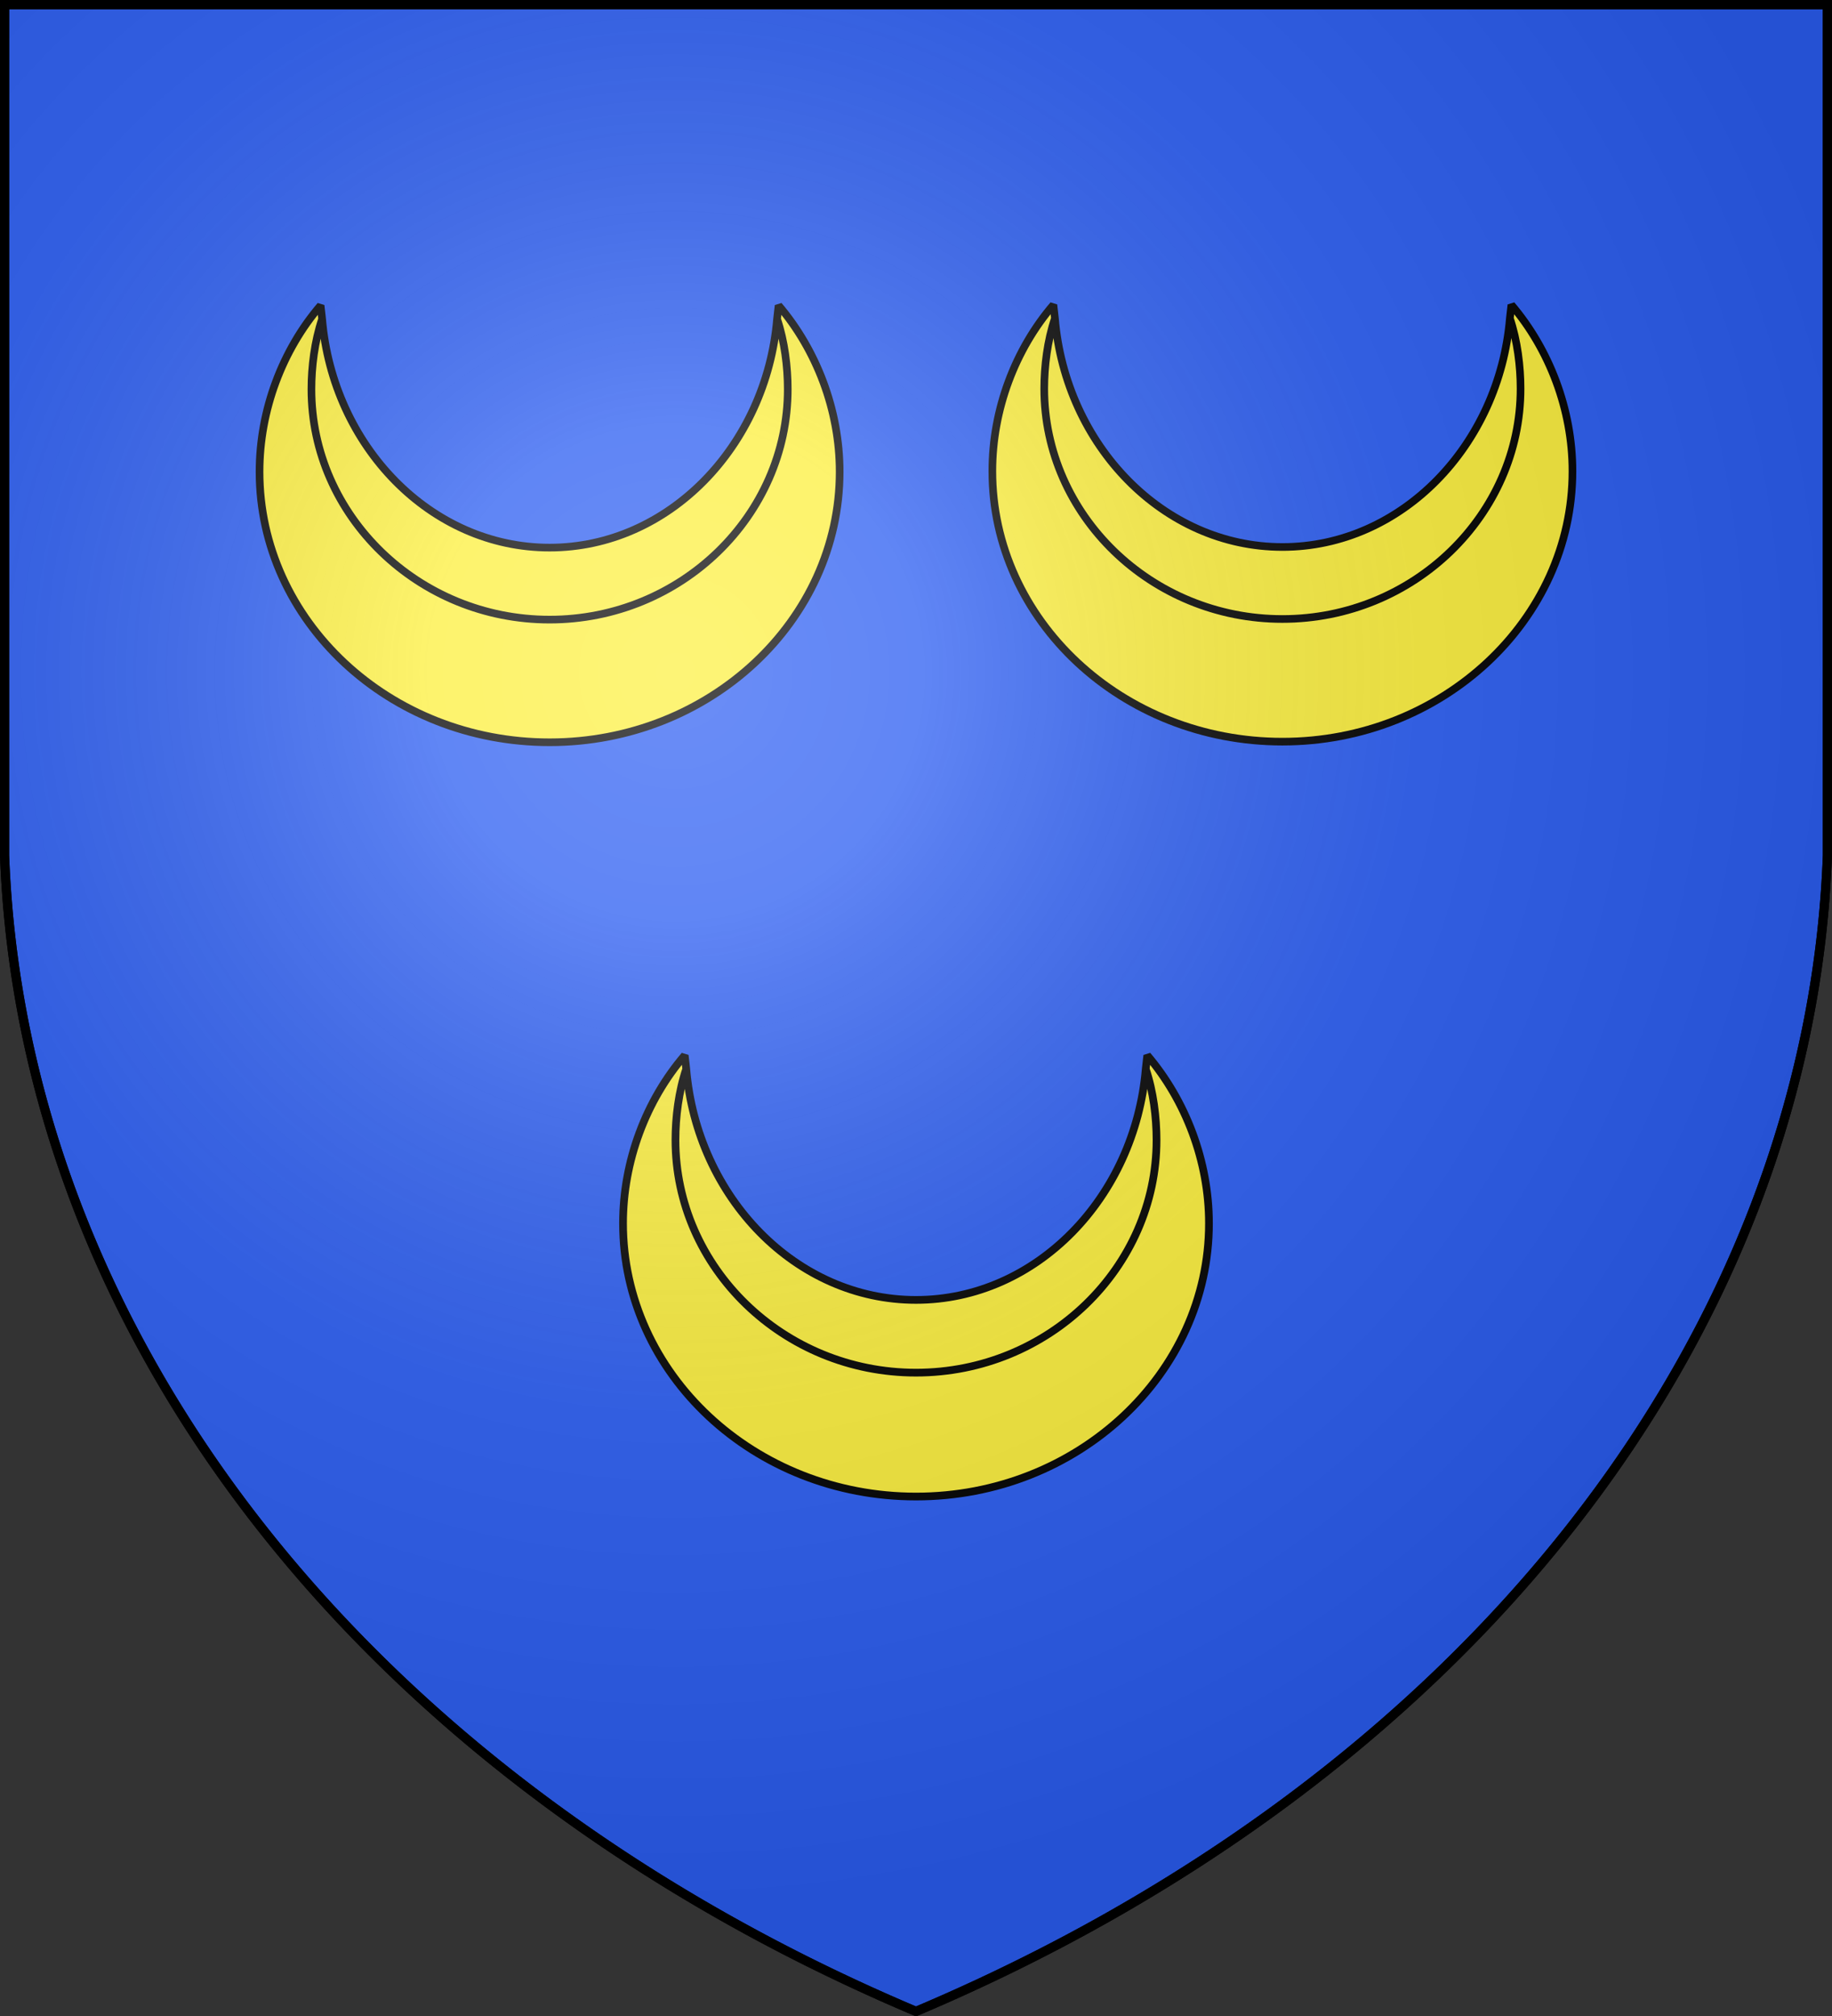
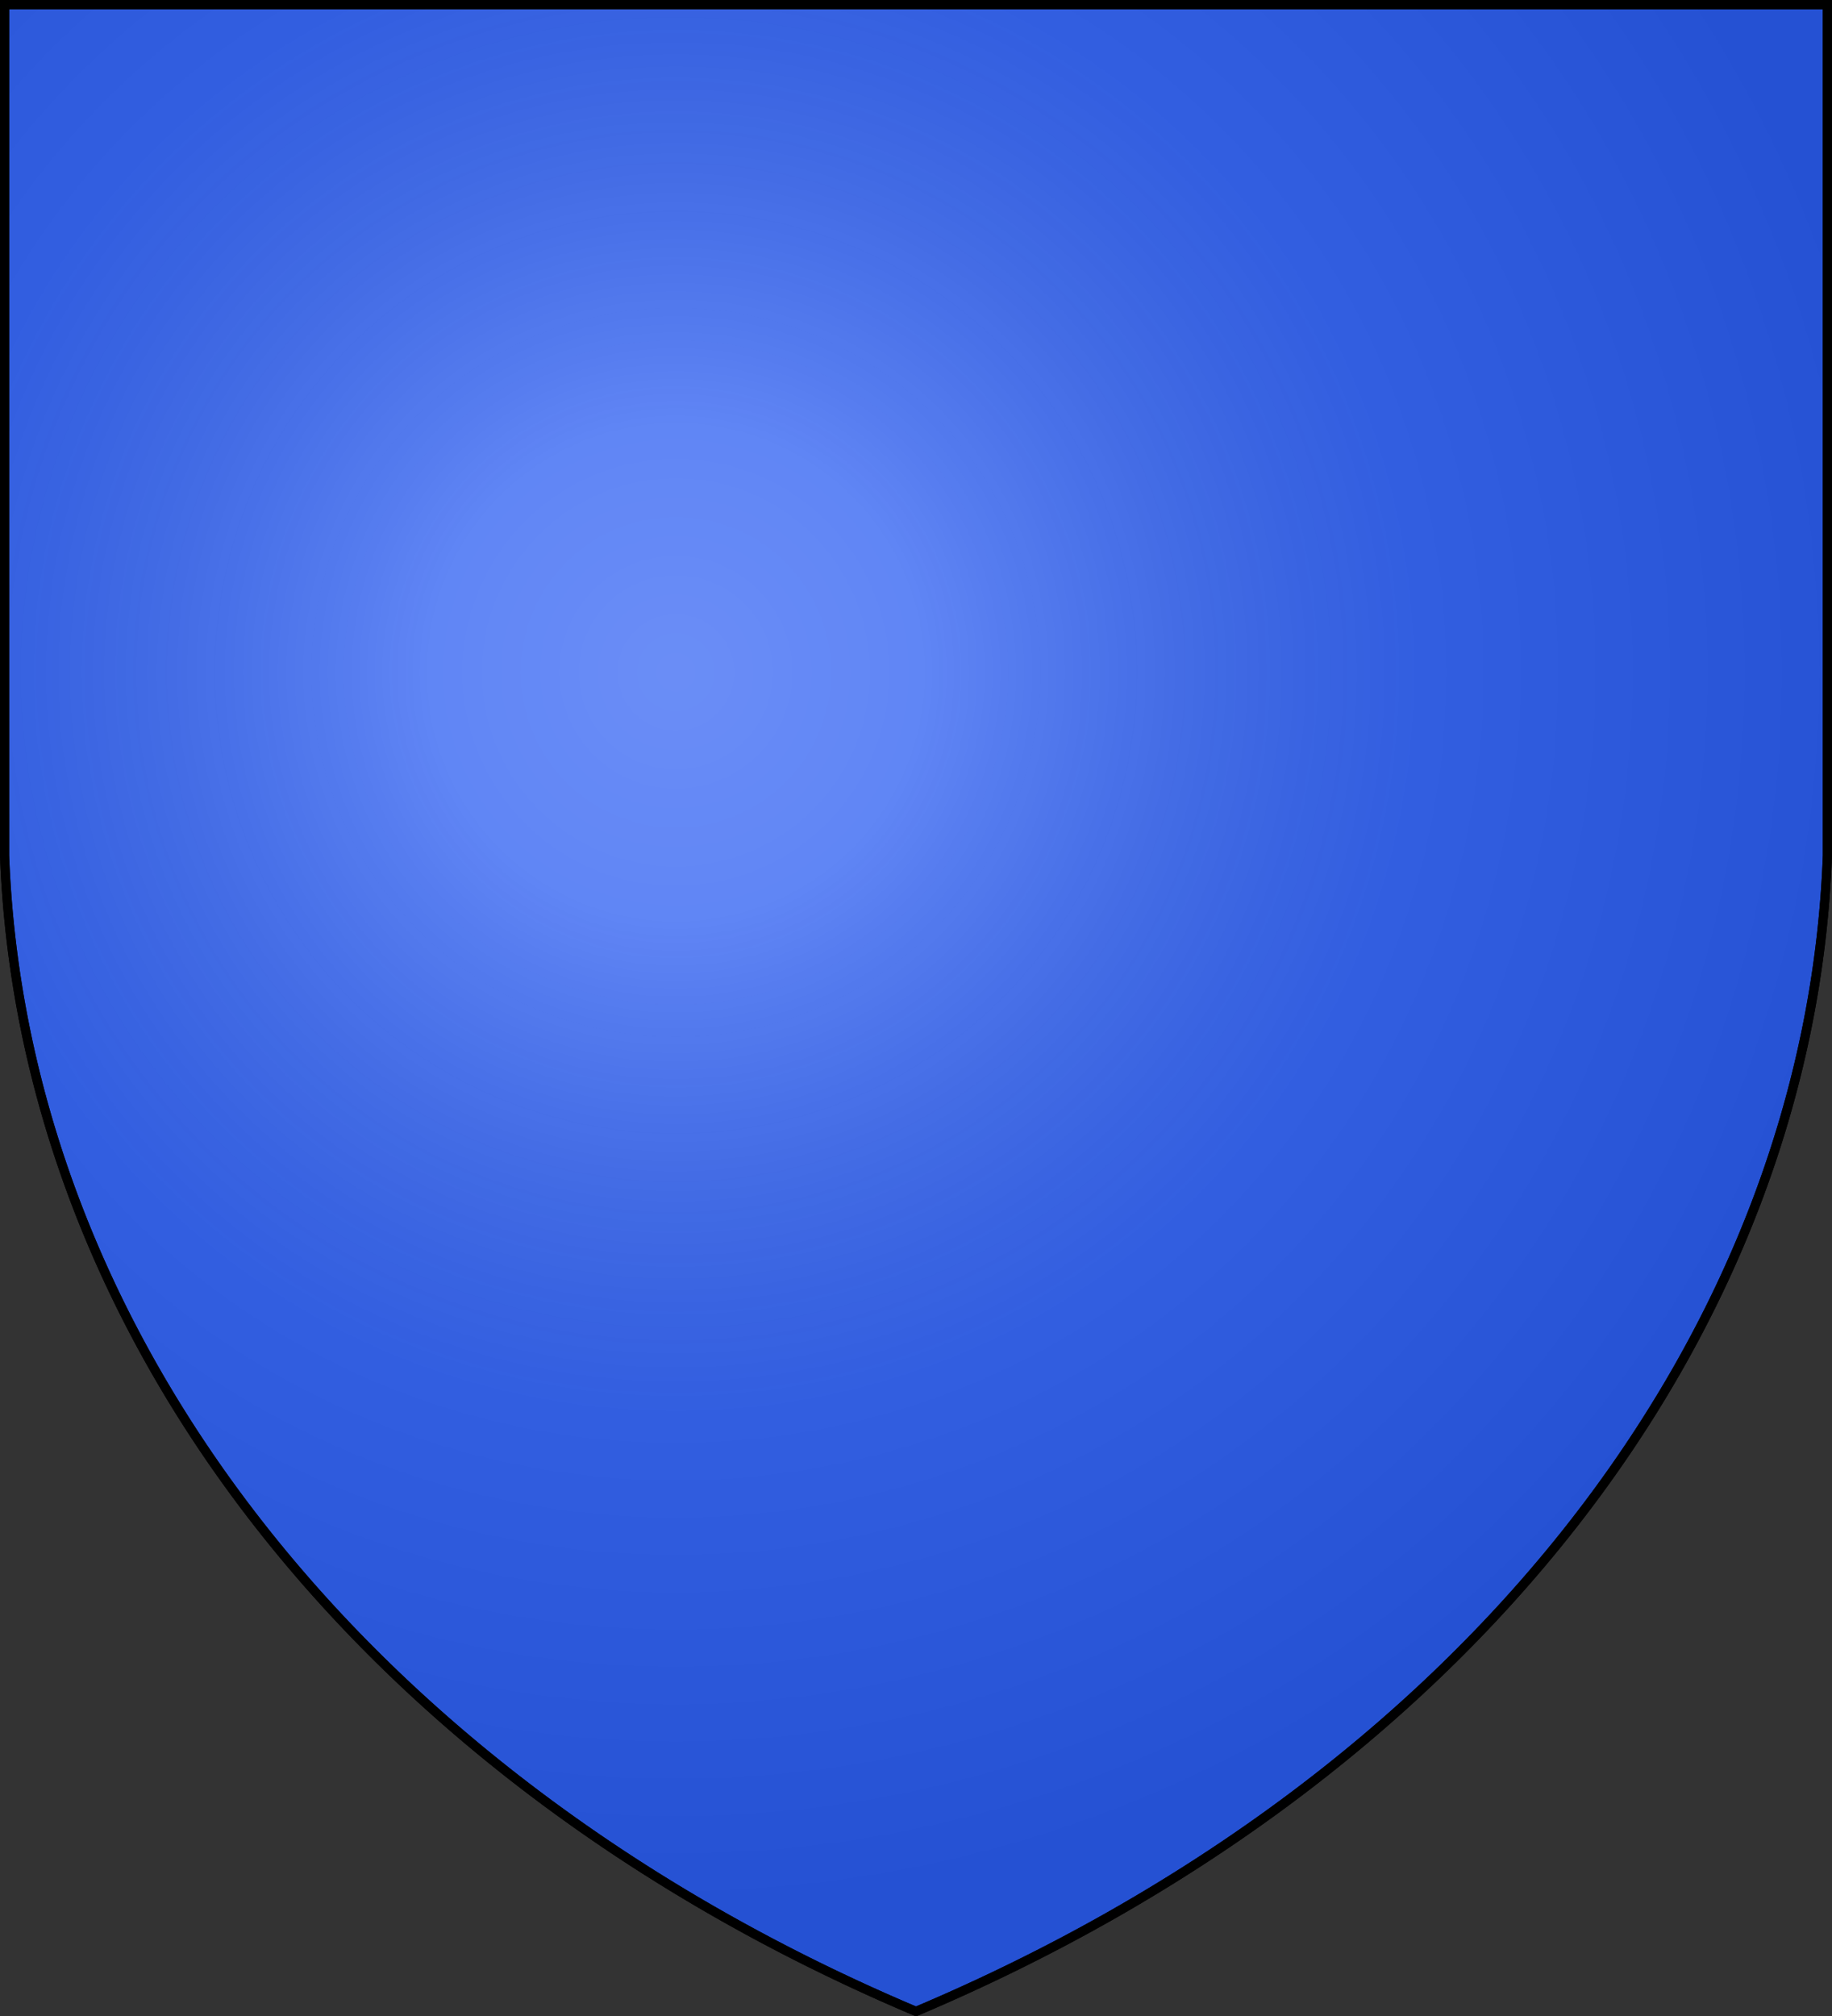
<svg xmlns="http://www.w3.org/2000/svg" xmlns:xlink="http://www.w3.org/1999/xlink" width="600" height="660" fill="#2b5df2" stroke="#000" stroke-width="3">
  <rect width="100%" height="100%" fill="#333333" stroke="none" />
  <defs>
    <radialGradient id="c" cx="221" cy="226" r="300" gradientTransform="translate(-77 -85)scale(1.35)" gradientUnits="userSpaceOnUse">
      <stop offset="0" stop-color="#fff" stop-opacity=".3" />
      <stop offset=".2" stop-color="#fff" stop-opacity=".25" />
      <stop offset=".6" stop-color="#666" stop-opacity=".13" />
      <stop offset="1" stop-opacity=".13" />
    </radialGradient>
-     <path id="a" fill="#fcef3c" stroke-linejoin="bevel" stroke-width="2.5" d="M225 350c-12.501 14.559-20 34.251-20 54.461 0 48.761 42.498 88.549 95 88.549 52.409 0 95-39.788 95-88.549 0-20.21-7.6-39.902-20-54.461l-.5 4.4c2.482 7.356 3.5 15.774 3.5 23.028 0 41.385-35 75.423-78 75.423s-78-34.038-78-75.423c0-7.254 1.017-15.672 3.5-23.028zm-3 27.428c0 41.385 35 75.423 78 75.423s78-34.038 78-75.423c0-7.254-1.018-15.672-3.5-23.028-3.5 41.638-35.5 74.877-74.5 74.877s-71-33.239-74.5-74.877c-2.483 7.356-3.5 15.774-3.5 23.028Z" />
  </defs>
  <path id="b" d="M1.5 1.5h597V280A570 445 0 0 1 300 658.5 570 445 0 0 1 1.5 280Z" />
  <use xlink:href="#a" x="-120" y="-250" />
  <use xlink:href="#a" x="120" y="-250.2" />
  <use xlink:href="#a" transform="translate(-3 -8)scale(1.01)" />
  <use xlink:href="#b" fill="url(#c)" />
</svg>